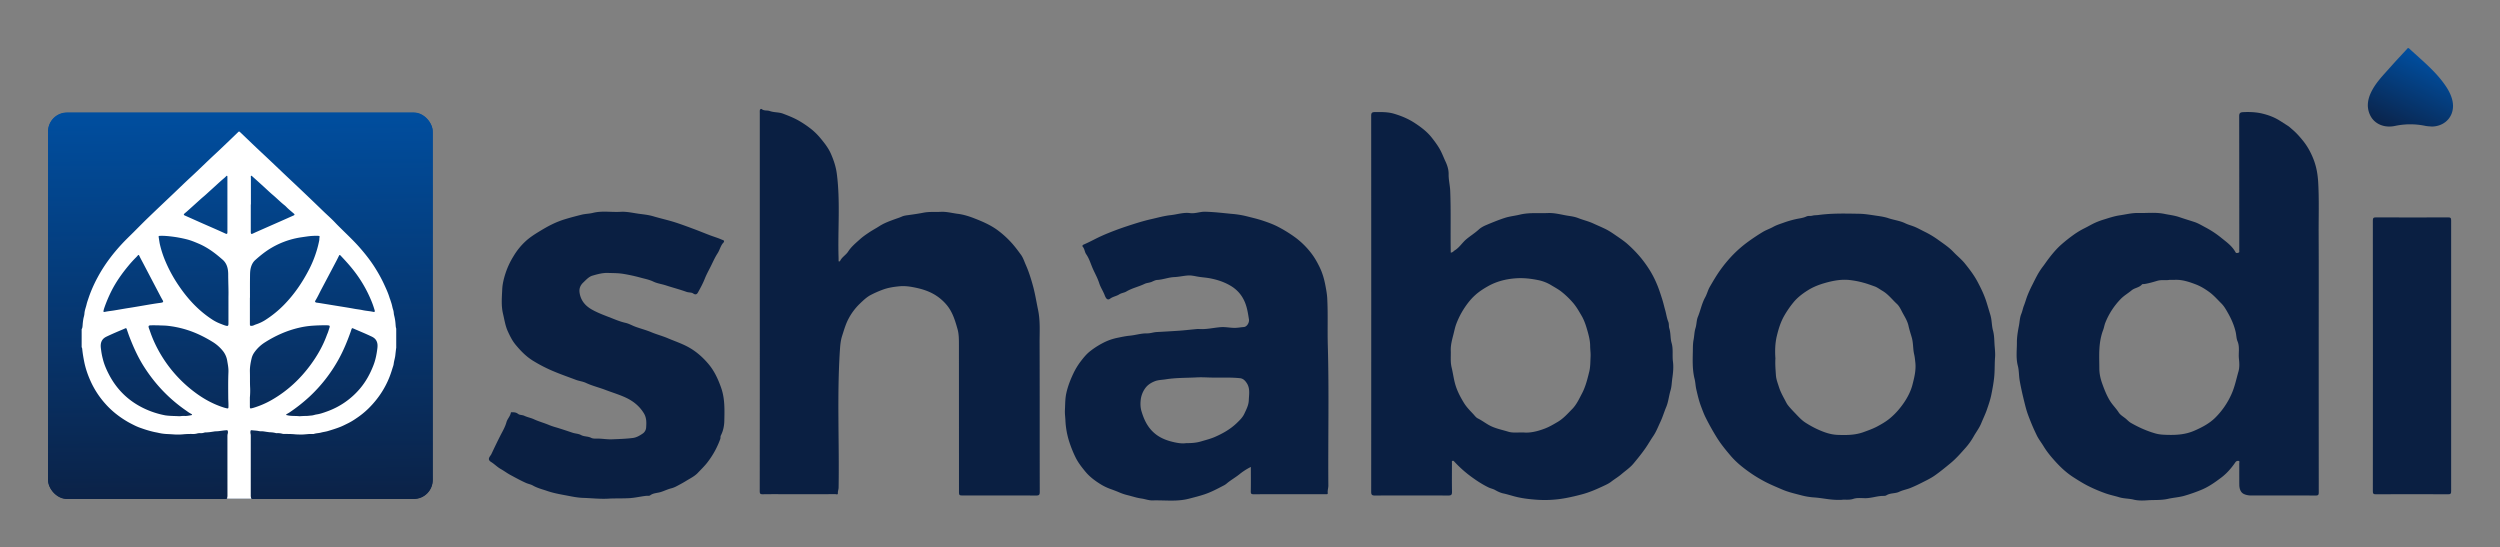
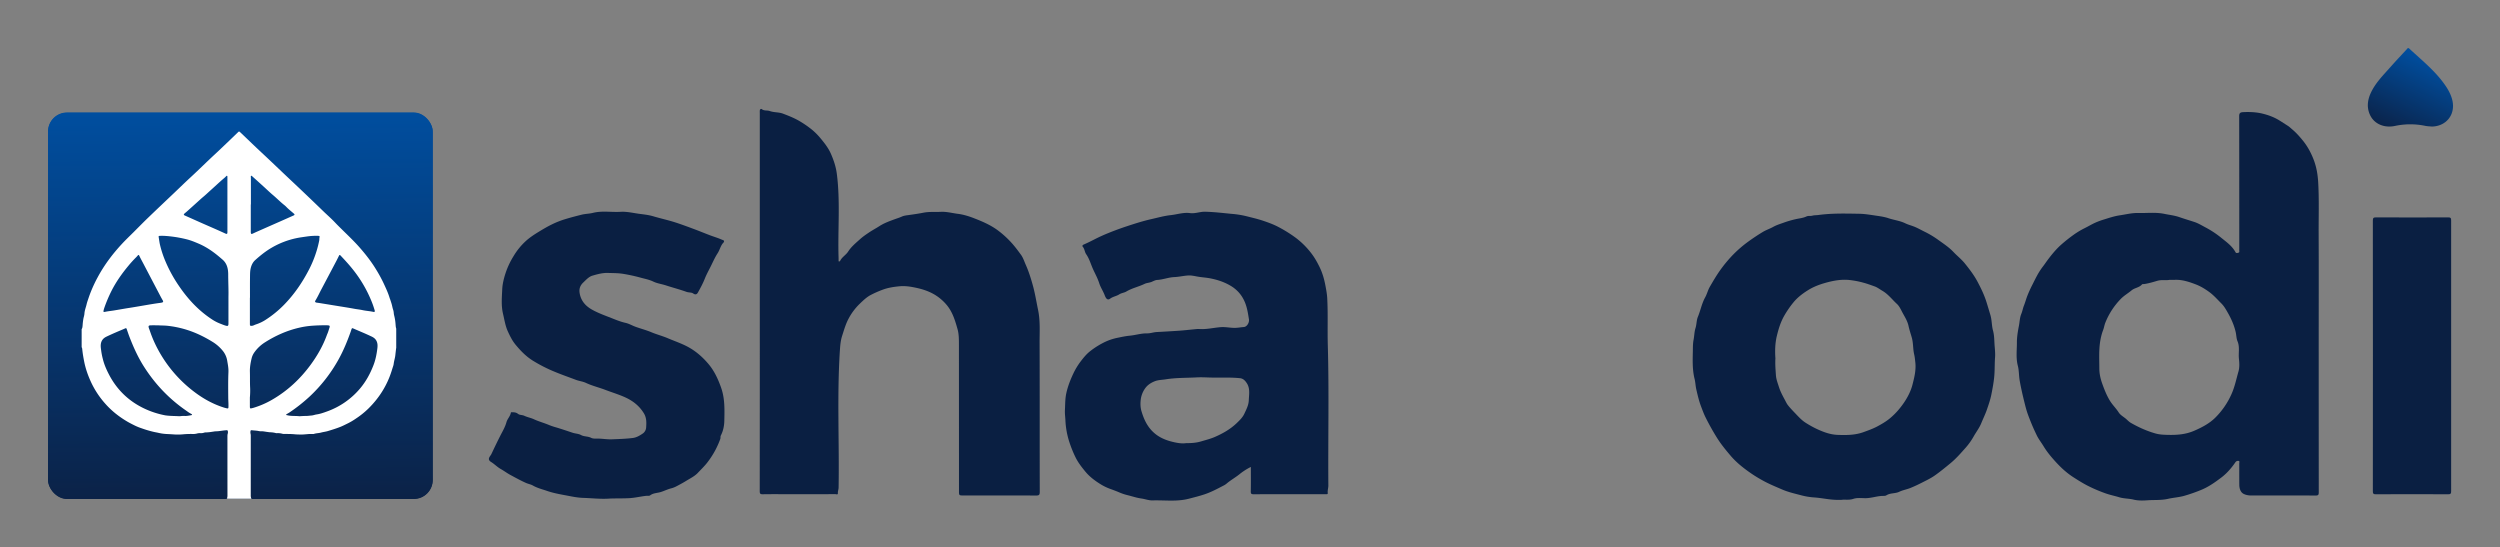
<svg xmlns="http://www.w3.org/2000/svg" xmlns:xlink="http://www.w3.org/1999/xlink" role="img" viewBox="-115.10 -115.10 5985.20 1310.20">
  <rect x="-115.10" y="-115.10" width="5985.20" height="1310.20" fill="#808080" stroke="none" />
  <title>Shabodi (member) logo</title>
  <defs>
    <linearGradient id="a" x1=".496" x2=".504" y1="-.003" y2="1.003" gradientUnits="objectBoundingBox">
      <stop offset="0" stop-color="#004e9f" />
      <stop offset="1" stop-color="#0b2247" />
    </linearGradient>
    <linearGradient id="b" x1=".782" x2=".308" y1=".191" y2="1.082" xlink:href="#a" />
  </defs>
  <g data-name="Group 40902" transform="translate(0 155)">
    <rect width="920.815" height="924.618" fill="url(#a)" data-name="Rectangle 8528" rx="45.261" style="isolation:isolate" />
    <g data-name="Group 40901">
      <path fill="#fff" d="M488.885 924.252h-59.378c2.139-.9 2.412-2.652 2.406-4.73-.059-21-.063-37.471-.073-58.47q-.016-42.7-.011-85.412c0-1.6-.252-3.267.433-4.787a10.062 10.062 0 0 0 .651-4.148c.074-5.515-.726-6.294-6.142-5.155-5.333 1.121-10.9.409-16.13 2.216a2.1 2.1 0 0 1-.9.041c-4.89-.589-9.637.466-14.414 1.212-2.787.435-5.583.782-8.386 1.1-4.087.468-8.3-.175-12.269 1.375a14.9 14.9 0 0 1-5.96.755c-3.327-.093-6.718-.2-9.9.9a26.952 26.952 0 0 1-9.557 1.071c-8.283-.179-16.529.369-24.786 1a142.842 142.842 0 0 1-22.392-.009c-5.734-.467-11.435-1.187-17.2-.963-2.931.113-5.844.045-8.584-1.287a6.365 6.365 0 0 0-2.346-.52c-3.3-.209-6.677.019-9.722-1.7a2.492 2.492 0 0 0-.892-.131 115.512 115.512 0 0 1-17.949-3.965c-3.484-1.007-6.885-2.319-10.394-3.221a111.657 111.657 0 0 1-14.684-5.315 37.472 37.472 0 0 0-4.787-1.864c-3.066-.8-5.673-2.544-8.436-3.927-2.154-1.078-4.12-2.5-6.519-3.1a6.72 6.72 0 0 1-2.144-1.079c-5.939-4.173-12.573-7.189-18.544-11.347-3.027-2.107-5.833-4.547-9.074-6.378-1.276-.722-2.186-2.061-3.348-3.013-4.663-3.826-9.479-7.419-13.878-11.617a228.39 228.39 0 0 1-25.128-28.588 213.386 213.386 0 0 1-22.889-38.757c-5.638-12.243-9.429-25.067-13.51-37.825a12.075 12.075 0 0 1-.507-2.674 69.749 69.749 0 0 0-2.151-11.281c-1.661-6.579-2.135-13.334-3.015-20.031-.406-3.089-.373-6.257-1.621-9.2v-41.806c1.734-3.535 1.9-7.4 2.234-11.2.6-6.839 1.16-13.667 3.054-20.312a35.824 35.824 0 0 0 1.436-8.944 16.751 16.751 0 0 1 .9-4.743c1.373-4.22 2.886-8.4 3.252-12.885a5.781 5.781 0 0 1 .67-1.994 30.072 30.072 0 0 0 2.237-7.208 13.339 13.339 0 0 1 1.159-3.742 26.275 26.275 0 0 0 2.541-7.708 12 12 0 0 1 .778-2.608c4.29-9.342 7.166-19.317 12.617-28.141a7.332 7.332 0 0 0 .864-2.251 17.652 17.652 0 0 1 2.141-4.984c1.354-2.364 2.672-4.751 4.014-7.123 6.306-11.16 12.418-22.438 19.993-32.825q4.907-6.727 9.856-13.424a382.825 382.825 0 0 1 29.461-34.94c7.492-7.923 15.315-15.52 23.079-23.176 9.986-9.847 20.048-19.62 29.738-29.77 5.077-5.317 10.679-10.133 16-15.217q18.944-18.1 37.852-36.229c12.993-12.393 26.047-24.722 39.035-37.119 5.038-4.811 9.841-9.859 15.084-14.46 14.8-12.99 28.508-27.146 42.909-40.567 24.518-22.848 48.644-46.119 72.934-69.211h3.03c4.3 3.975 8.638 7.907 12.892 11.93 7.177 6.786 14.261 13.669 21.458 20.434 7.121 6.7 14.412 13.21 21.487 19.953 10.6 10.1 21.008 20.4 31.607 30.5 19.292 18.379 38.527 36.821 57.978 55.034 13.117 12.283 25.919 24.9 39.01 37.215 18.239 17.154 35.966 34.845 54.323 51.878 11.026 10.23 21.548 20.984 32.211 31.587 3.789 3.771 7.542 7.616 10.931 11.74 8.578 10.445 17.358 20.726 25.285 31.707 3.418 4.734 6.769 9.533 10.146 14.289a85.134 85.134 0 0 1 7.147 11.457c1.043 2.115 2.663 3.794 3.77 5.813 2.228 4.063 4.58 8.049 6.731 12.16 6.069 11.6 12.1 23.218 16.979 35.38q5.457 13.6 10.149 27.5c1.538 4.545 2.4 9.29 3.973 13.842a58.889 58.889 0 0 1 1.27 6.22c1.246 5.475 3.03 10.835 3.458 16.481a19.016 19.016 0 0 0 1.087 4.707 17.419 17.419 0 0 1 .886 4.738c.319 5.835 1.677 11.586 1.407 17.473a4.558 4.558 0 0 0 .26 1.176v39.383a21.5 21.5 0 0 0-.383 4.809c.125 4.867-1.517 9.553-1.487 14.41-2.313 5.337-1.209 11.446-3.78 16.735-.288.6-.057 1.42-.239 2.092-.83 3.093-2.118 6.074-2.239 9.34a.521.521 0 0 1-.113.278c-1.867 2.291-2.044 5.2-2.938 7.857a220.855 220.855 0 0 1-15.282 35.472c-3.6 6.6-7.125 13.332-11.988 19.187a9.52 9.52 0 0 0-1.26 2.4 7.312 7.312 0 0 1-1.237 2.06c-3.665 4.141-6.389 9.041-10.4 12.9a2.145 2.145 0 0 0-.362.482c-2.53 4.466-6.545 7.633-9.968 11.31a127.12 127.12 0 0 1-9.228 9.1c-2.258 1.977-4.139 4.395-6.727 5.976a26.613 26.613 0 0 0-5 3.9 51.321 51.321 0 0 1-6.966 5.706c-2.527 1.75-5.169 3.427-7.666 5.235-2.679 1.94-5.886 3.093-8.2 5.562a2.076 2.076 0 0 1-1.113.43 7.733 7.733 0 0 0-3.911 2.181 11.872 11.872 0 0 1-3.561 2.213 56.575 56.575 0 0 0-7.278 3.614 23.2 23.2 0 0 1-5.928 2.918 14.112 14.112 0 0 0-4.092 1.934 6.761 6.761 0 0 1-2.713 1.284c-3.612.53-6.832 2.353-10.108 3.683-5.344 2.169-11.044 3.205-16.266 5.64a9.432 9.432 0 0 1-2.329.641c-6.158 1.083-12.095 3.218-18.349 3.849a5.009 5.009 0 0 0-1.985.672 7.8 7.8 0 0 1-4.072.933 14.64 14.64 0 0 0-6.236.979 14.556 14.556 0 0 1-6.5 1.043c-4.336-.016-8.673-.233-13 .42-8.532 1.29-17.131 1.062-25.687.538-6.544-.4-13.064-1.155-19.636-.989a38.406 38.406 0 0 1-11.061-1.156c-6.434-1.723-13.147-2.023-19.731-2.843-7.785-.971-15.537-2.248-23.352-2.973-3.22-.3-6.375-1.226-9.577-1.272a95.686 95.686 0 0 1-14.663-1.555 31.984 31.984 0 0 0-5.107-.491 51.7 51.7 0 0 1-6.654-.156c-1.73-.235-2.476.347-2.734 2.018a20.822 20.822 0 0 0-.112 3.326c.246 29.573-.328 59.149.347 88.726.383 16.751.038 33.519.03 50.277 0 6.232-.373 7.961-.4 14.213-.019 4.51-.018 4.51 4.058 5.906zm-6.436-248.1h.006c0 10.4-.024 20.8.014 31.2.012 3.466.753 3.941 4.017 2.809a265.007 265.007 0 0 0 38.057-16.323 308.221 308.221 0 0 0 72.72-53.911 310.574 310.574 0 0 0 48.784-63.437 238.75 238.75 0 0 0 22.777-53.63c.655-2.22 1.108-4.506 1.548-6.78.415-2.146-.077-2.865-2.218-3.561a13.175 13.175 0 0 0-1.762-.424c-9.932-1.776-19.859-3.385-30.031-3.038-6.956.236-13.873.128-20.739 1.789-9.006 2.178-18.2 3.516-27.034 6.5-15.655 5.279-30.4 12.577-44.888 20.337-13.431 7.191-26.483 15.086-39.758 22.576-4.66 2.629-9.358 5.187-13.872 8.065-4.654 2.968-7.287 6.926-7.255 12.736.146 27.659.187 55.32-.356 82.978-.077 4.038-.009 8.079-.009 12.118zm-221.189-164.6c-4.947 0-9.892-.048-14.838.016-2.891.038-3.481.785-3.4 3.716a12.487 12.487 0 0 0 1.049 4.392 42.1 42.1 0 0 1 2.509 7.759 11.685 11.685 0 0 0 1.175 3.1 49.488 49.488 0 0 1 2.669 6.424c.948 2.658 1.908 5.321 3.021 7.914a300.161 300.161 0 0 0 22.531 42.822c10.314 16.229 21.479 31.751 34.853 45.643 12.957 13.459 26.29 26.466 41.359 37.605 17.526 12.957 36.021 24.171 56.374 32.155 7.234 2.837 14.488 5.606 22.149 7.109 2.583.507 3.356-.057 3.4-2.691.061-3.533.13-7.071 0-10.6-.5-13.723-.728-27.448-.566-41.179.079-6.656.448-13.307 1.166-19.929.368-3.406.992-6.786 1.3-10.2.6-6.678-.166-13.269-1.18-19.884a69.467 69.467 0 0 0-10.22-27.6c-7.372-11.412-17.321-20.166-28.746-27.294-9.08-5.665-18.552-10.643-28.1-15.484-12.026-6.1-24.753-10.41-37.554-14.373a205.7 205.7 0 0 0-43.273-8.395c-8.558-.739-17.105-1.115-25.677-1.024zm172.857-66.256c.288-16.273-.292-35.246-.53-54.225a82.739 82.739 0 0 0-.581-9.962c-1.337-10.01-4.859-18.761-12.706-25.678-14.13-12.459-28.911-23.916-45.622-32.78-10.018-5.313-20.537-9.406-31.14-13.273a141.589 141.589 0 0 0-15.185-4.073 164.36 164.36 0 0 0-20.766-4.061c-8.211-.9-16.354-2.434-24.611-2.841-4.533-.226-9.084-.148-13.625-.058-2.381.046-3.015 1.032-2.342 3.373a15.468 15.468 0 0 1 .808 5.054 26.87 26.87 0 0 0 1.309 8.939c.655 2.226 1.23 4.476 1.758 6.734a129.4 129.4 0 0 0 4.849 16.859 55.279 55.279 0 0 1 3.392 10.622 11.182 11.182 0 0 0 .948 2.548c4.8 10.9 9.492 21.849 15.066 32.386 5.526 10.448 11.745 20.485 18.218 30.367a303.522 303.522 0 0 0 54.654 63.233 261.22 261.22 0 0 0 27.476 20.485 100.066 100.066 0 0 0 22.53 10.907 22.135 22.135 0 0 1 5.037 1.926c2.643 1.753 5.541 1.667 8.438 1.777 1.745.066 2.368-.553 2.583-2.256a17.017 17.017 0 0 0 .042-2.116c.002-20.393.001-40.783.001-63.885zm48.8-.06h.041v9.085q-.045 28.926-.093 57.851c0 1.111-.018 2.225.057 3.33.059.878-.113 1.948.868 2.429 1.052.514 1.973-.072 2.745-.744a18.415 18.415 0 0 1 5.084-3.164c3.969-1.609 7.042-4.6 10.785-6.51 2.423-1.234 4.523-3.1 6.947-4.154 3.288-1.431 5.776-3.93 8.676-5.815 3.229-2.1 6.656-4.087 9.557-6.771a12.648 12.648 0 0 1 2.693-2.329c4.367-2.168 7.586-5.868 11.551-8.6 4.44-3.062 8.25-7.035 12.34-10.607 15.726-13.731 29.365-29.354 41.742-46.115 1.558-2.11 3.025-4.289 4.562-6.416 6.1-8.441 11.259-17.487 16.43-26.489 3.151-5.483 5.82-11.292 8.548-17.031.779-1.639 2.136-3 2.452-4.841.433-2.532 1.641-4.742 2.63-7.062 2.574-6.029 5.463-11.976 7.4-18.213 1.727-5.572 3.717-11.067 5.276-16.709 2.041-7.379 4.409-14.669 6.084-22.149 1.083-4.838.691-5.187-4.158-5.347-10.833-.359-21.557.835-32.272 2.133-2.61.315-5.228.217-7.841.569-4.82.654-9.367 2.594-14.183 3.029a75.079 75.079 0 0 0-12.37 2.681 193.419 193.419 0 0 0-27.28 9.843 176.746 176.746 0 0 0-31.848 17.963 236.988 236.988 0 0 0-26.551 21.537 30.29 30.29 0 0 0-9.934 23.2c.203 21.803.06 43.611.06 65.418zM598.48 728.691c8.14.341 16.182-.752 24.262-.691a8.607 8.607 0 0 0 2.106-.164c5.584-1.4 11.3-2.078 16.934-3.155 15.881-3.036 31.324-7.4 45.987-14.549a154.569 154.569 0 0 0 38.229-25.812 170.136 170.136 0 0 0 25.941-29.908c6.491-9.752 11.7-20.273 16.695-30.87 2.84-6.025 4.434-12.542 7.16-18.627 1.608-3.586 2.814-7.348 4.305-10.987 3.877-9.456 7.287-19.075 8.277-29.3.685-7.073-.821-13.655-6.25-18.855a61.412 61.412 0 0 0-7.619-5.956c-5.041-3.5-10.883-5.247-16.387-7.731-2.669-1.205-5.428-2.156-8.179-3.153-5.589-2.023-11.1-4.279-16.561-6.62-3.146-1.35-4.239-1.2-5.986 1.649-.264.429-.489.883-.729 1.327q-14.13 26.265-28.262 52.528c-8.719 16.181-17.851 32.11-28.128 47.372-8.652 12.852-18.834 24.435-29.075 35.987-2.082 2.348-4.454 4.37-6.7 6.54-5.355 5.177-10.457 10.6-15.815 15.786-8.125 7.86-16.846 15.053-24.857 23.047-6.553 6.539-13.875 12.308-20.372 18.942-.581.594-1.919.752-1.474 1.971.367 1.009 1.489.867 2.354 1.046a4.3 4.3 0 0 0 .9.065c7.772-.062 15.521 1.352 23.241.117zm-284.449-.078c5.465.318 10.9-.755 16.334-.488 5.542.273 10.789-1.168 16.156-1.939.7-.1 1.5-.058 1.692-.94.195-.9-.658-1.11-1.172-1.56-1.922-1.684-4.4-2.411-6.473-3.836-6.822-4.683-13.575-9.448-20.17-14.458-21.79-16.547-41.7-35.014-59.032-56.252a410.862 410.862 0 0 1-24.946-33.489 349.16 349.16 0 0 1-31.284-59.7c-3.41-8.3-6.955-16.539-9.82-25.056-1.19-3.533-2.637-6.973-3.561-10.6-.62-2.441-1.819-2.814-4.012-1.593a17.2 17.2 0 0 1-2.405 1.261c-4.344 1.579-8.481 3.651-12.768 5.38-10 4.034-19.777 8.647-29.592 13.143-7.584 3.478-12.345 9.24-13.621 17.646a28.192 28.192 0 0 0-.1 8.753c1.051 6.45 1.131 13.072 3.356 19.328a12.27 12.27 0 0 1 .6 3.574 25.915 25.915 0 0 0 1.78 7.629c.741 2.09 1.387 4.215 2.023 6.341s1.262 4.248 2.062 6.325c2.033 5.269 4.532 10.322 6.906 15.438a176.975 176.975 0 0 0 42.626 57.5 176.349 176.349 0 0 0 47.245 30.729 226.8 226.8 0 0 0 27.732 10.382 49.714 49.714 0 0 0 5.829 1.582c3.579.581 7.181.947 10.612 2.271a18.724 18.724 0 0 0 4.135.844c9.903 1.384 19.885 1.6 29.865 1.787zm463.817-247.181c3.818.135 4.542-.993 3.135-3.826a17.245 17.245 0 0 1-1.739-4.822c-.746-4.53-2.684-8.676-4.343-12.868-2.594-6.556-5.459-13.01-8.351-19.452a268.215 268.215 0 0 0-30.008-51.368 396.252 396.252 0 0 0-38.344-44.395 8.85 8.85 0 0 0-1.116-1.018c-1.708-1.194-3-.838-3.837 1.043-.453 1.012-.81 2.069-1.325 3.048q-5.931 11.243-11.9 22.462c-9.121 17.2-18.2 34.415-27.019 51.768-5.211 10.251-10.726 20.346-16.146 30.488-1.949 3.645-1.863 4.231 2.086 5.1 4.816 1.057 9.7 1.814 14.56 2.657q15.182 2.628 30.373 5.212c3.772.648 7.524 1.467 11.318 1.943 9.7 1.219 19.258 3.275 28.93 4.688 7.242 1.059 14.532 2.129 21.719 3.764 7.352 1.672 14.887 2.525 22.335 3.785 3.468.587 6.923 1.282 9.669 1.794zm-640.377-.667c.308-.053.811-.106 1.3-.228 9.989-2.466 20.371-2.623 30.346-5.177 1.358-.348 2.784-.429 4.172-.658 5.66-.933 11.435-1.23 16.926-3.084a10.144 10.144 0 0 1 3.884-.475 25.779 25.779 0 0 0 6.3-.688c5.445-1.019 10.872-2.188 16.355-2.936 10.984-1.5 21.83-3.8 32.8-5.352 7.08-1 14.088-2.476 21.2-3.32a23.3 23.3 0 0 0 5.946-1.017c2.323-.914 2.741-1.892 1.707-4.2a7.915 7.915 0 0 0-.566-1.07 146.69 146.69 0 0 1-7.688-14.061c-7.279-14.3-14.856-28.437-22.368-42.613-4.44-8.38-8.858-16.772-13.156-25.226-4.343-8.537-9.429-16.687-13.192-25.526-.786-1.848-2.473-2-3.747-.235a46.016 46.016 0 0 1-5.051 5.616c-5.3 5.264-10.369 10.737-15.163 16.478-11.721 14.033-22.859 28.477-32.348 44.149a321.125 321.125 0 0 0-20.969 41.542c-2.32 5.487-3.925 11.227-6.227 16.724a58.413 58.413 0 0 0-2.463 8.725c-.462 1.865.13 2.583 1.999 2.635zM431.78 224.742h-.077v-64.5c0-1.212.042-2.423.042-3.633a1.611 1.611 0 0 0-.945-1.73 1.873 1.873 0 0 0-1.94.542c-.376.32-.625.785-.971 1.146a31.8 31.8 0 0 1-3.173 3.211c-8.646 6.768-16.259 14.7-24.634 21.769a10.239 10.239 0 0 0-1.378 1.6 5.263 5.263 0 0 1-1.505 1.463c-4.267 2.42-7.112 6.472-10.865 9.5-3.505 2.831-6.4 6.442-10.01 9.108a115.735 115.735 0 0 0-9.407 8.035c-1.781 1.635-3.392 3.438-5.184 5.045-6.75 6.052-14.147 11.39-20.125 18.3a11.747 11.747 0 0 1-1.667 1.28c-4.189 3.323-8.057 7.025-12.271 10.325-1.8 1.408-1.324 3.46.812 4.22 1.525.541 3.015 1.139 4.487 1.8 11.587 5.213 23.157 10.462 34.771 15.617 10.972 4.872 22.034 9.542 32.971 14.492 8.818 3.992 17.809 7.6 26.479 11.925 3.181 1.586 4.582.525 4.583-3.193q.007-33.159.003-66.32zm52.874 1.827v62.671c0 1.11-.009 2.226.1 3.329.186 1.935.8 2.319 2.569 1.552 2.221-.961 4.393-2.03 6.594-3.034s4.466-1.881 6.608-3c3.2-1.671 6.345-3.438 9.891-4.358a14.936 14.936 0 0 0 3.588-1.578 64.132 64.132 0 0 1 13.156-5.871c2.077-.631 3.668-2.084 5.666-2.819a58.16 58.16 0 0 0 8.6-3.5c4.414-2.49 9.385-3.561 13.855-5.916a31.591 31.591 0 0 1 5.667-2.791c4.849-1.424 8.931-4.638 13.848-5.913a6.166 6.166 0 0 0 1.831-1.048 12.24 12.24 0 0 1 3.279-1.446 73.117 73.117 0 0 0 7.854-3.139c2.053-.96 2.067-2.783 0-3.754-2.277-1.072-3.687-3.1-5.506-4.64-5.67-4.809-10.466-10.609-16.669-14.837a9.126 9.126 0 0 1-.827-.878c-3.172-2.919-6.336-5.847-9.533-8.737-2.9-2.627-5.862-5.218-8.75-7.833-3.93-3.557-7.877-7.144-11.745-10.788-11.455-10.794-23.334-21.132-35.293-31.372q-5.747-4.922-11.53-9.806c-.82-.689-1.632-1.86-2.843-1.274-1.407.682-.741 2.127-.7 3.275.045 1.409.269 2.816.271 4.224q.029 31.643.016 63.283z" data-name="Path 149349" />
    </g>
  </g>
  <g data-name="Group 40904" transform="translate(0 154.178)">
    <rect width="920.815" height="924.618" fill="url(#a)" data-name="Rectangle 8529" rx="45.261" style="isolation:isolate" />
    <g data-name="Group 40903">
      <path fill="#fff" d="M80.382 562.1v-43.4c2.012-2.849 2.015-6.206 2.326-9.462a148.227 148.227 0 0 1 1.894-15.811c.812-3.952 2.2-7.861 2.434-11.842.459-7.762 3.48-14.868 5.186-22.289 1.173-5.1 3.055-10.142 4.719-15.17 1.839-5.558 3.907-11 6.074-16.414a328.9 328.9 0 0 1 15.511-32.8c15.8-29.541 35.761-56.052 58.52-80.522 8.98-9.657 18.55-18.737 27.884-28.048 11.367-11.336 22.572-22.84 34.134-33.974 21.059-20.28 42.328-40.34 63.512-60.489 13.172-12.527 26.194-25.22 39.556-37.54 19.308-17.8 37.905-36.349 57.187-54.181 12.409-11.477 24.549-23.242 36.779-34.913 6.768-6.457 13.47-12.981 20.2-19.475h1.914c1.409 1.295 2.837 2.57 4.223 3.89 16.478 15.7 32.795 31.578 49.461 47.079 22.975 21.368 45.524 43.185 68.4 64.662q39.305 36.91 78.02 74.461c9.622 9.326 19.782 18.093 28.968 27.872 5.317 5.661 10.9 11.06 16.425 16.512 14.385 14.192 29.093 28.068 42.419 43.3 14.311 16.355 27.686 33.446 38.963 52.04a336.719 336.719 0 0 1 18.194 33.253c5.4 11.688 10.928 23.259 14.545 35.649.267.913.775 1.754 1.066 2.663 1.517 4.748 3.235 9.45 4.416 14.284.781 3.193 1.351 6.444 2.39 9.572a34.394 34.394 0 0 1 1.827 8.382 39.11 39.11 0 0 0 1.191 7.225 115.756 115.756 0 0 1 3.155 19.8c.331 3.688.386 7.445 1.626 11.009v45.954c-.139.834-.312 1.666-.411 2.5-.59 5.066-1.209 10.128-1.733 15.2-.69 6.686-2.906 13.072-3.784 19.718a30.527 30.527 0 0 1-1.135 5.614q-1.9 5.757-3.682 11.547c-10.84 34.976-29.719 65.042-55.694 90.689a200.892 200.892 0 0 1-30.287 24.333 156.82 156.82 0 0 1-17.779 10.644c-6.476 3.151-12.841 6.544-19.6 9.211-9.718 3.835-19.658 6.869-29.623 9.887-5.3 1.6-10.86 2.136-16.154 3.605-5.655 1.569-11.579 1.353-17.157 3.239-1.629.551-3.587.119-5.4.157-2.762.058-5.537-.007-8.286.228-5.5.468-10.991 1.117-16.531 1.089-5.315-.028-10.62-.076-15.925-.6-8.368-.833-16.773-.761-25.174-.755a15.732 15.732 0 0 1-4.41-.572 40.685 40.685 0 0 0-13.254-1.349 5.912 5.912 0 0 1-1.9-.137 55.216 55.216 0 0 0-14.146-1.994c-2.221-.082-4.428-.518-6.643-.788-5.16-.632-10.256-1.908-15.5-1.665a19.446 19.446 0 0 1-5.048-.509c-5.413-1.172-10.967-1.209-16.444-1.9-2.453-.309-3.136.539-3.338 3.134a15.617 15.617 0 0 0 .258 5.08 21.511 21.511 0 0 1 .54 5.374q-.018 69.885-.033 139.768c0 3.6-.24 7.217 1.71 10.487h-59.355c1.685-2.373 1.885-5.048 1.883-7.873q-.084-69.067-.069-138.133c0-3.5-.228-7.009.969-10.422a9.6 9.6 0 0 0 .192-3.166c-.028-3.839-.8-4.542-4.517-4.23-.424.036-.845.1-1.27.129-7.821.572-15.519 2.37-23.4 2.4a27.944 27.944 0 0 0-4.111.458c-6.508.988-13 2.161-19.621 2.129a13.819 13.819 0 0 0-4.378.776 24.178 24.178 0 0 1-8.168 1.1 24.086 24.086 0 0 0-7.6.557 34.817 34.817 0 0 1-11.339 1.389 202.838 202.838 0 0 0-24.2.9 129.807 129.807 0 0 1-20.069.182c-6.994-.477-13.985-.853-20.982-1.22a112.472 112.472 0 0 1-17.824-2.844c-2.9-.63-5.824-1.128-8.727-1.739a260.075 260.075 0 0 1-29.963-8.753 130.3 130.3 0 0 1-16.266-6.508c-6.733-3.358-13.484-6.7-19.964-10.6a233.441 233.441 0 0 1-26.678-18.5 201.215 201.215 0 0 1-25.28-24.256 212.328 212.328 0 0 1-31.814-47.591c-8.064-16.82-14.382-34.217-18-52.614-1.846-9.4-3.481-18.788-4.459-28.309-.198-1.965-.204-4.073-1.546-5.774zm182.895-52.538c-6.816 0-12.242-.159-17.654.047-5.013.191-5.855 1.656-4.329 6.537.063.2.112.412.19.607 2.12 5.326 3.791 10.813 5.827 16.174a289.886 289.886 0 0 0 15.924 34.756 311.548 311.548 0 0 0 89.537 103.252c20.179 14.991 42.027 26.947 66 34.824a79.925 79.925 0 0 0 9.839 2.644c2.144.412 2.951-.224 3.176-2.38.088-.842.033-1.7.058-2.55.193-6.914-.453-13.81-.492-20.713-.118-20.405-.441-40.813.447-61.217.409-9.409-1.467-18.607-3.046-27.823a50.2 50.2 0 0 0-10.6-23.229 95.43 95.43 0 0 0-24.91-21.646c-20.734-12.756-42.518-23.162-65.981-29.97a240.315 240.315 0 0 0-41.187-8.169c-8.045-.874-16.143-.631-22.799-1.144zm219.847 172.861c0 4.568-.006 11.588 0 18.607 0 1.595-.015 3.194.1 4.785.181 2.485.859 3.014 3.25 2.525 1.87-.386 3.738-.826 5.567-1.377a208.23 208.23 0 0 0 44.078-19.138c36.692-21.135 67.066-49.34 92.1-83.3 16.479-22.352 30.132-46.349 39.581-72.586.4-1.1.926-2.147 1.369-3.23 1.89-4.626 3.155-9.464 4.755-14.188a5.86 5.86 0 0 0 .3-1.562c.095-1.878-.552-2.842-2.418-3.106a43.642 43.642 0 0 0-6.038-.422c-11.058-.025-22.1.3-33.139 1.087a203 203 0 0 0-32.4 4.981c-28.745 6.8-55.356 18.617-80.265 34.37a89.357 89.357 0 0 0-25.944 24.238 41 41 0 0 0-6.531 13.758c-2.682 10.973-4.663 22.06-4.3 33.424.4 12.329-.1 24.664.522 37a171.789 171.789 0 0 1-.587 24.134zm-51.3-240.774c.472-15.6-.514-34.41-.576-53.226a81.15 81.15 0 0 0-.69-11.128c-1.4-9.916-5.26-18.567-13.027-25.184-4.369-3.723-8.711-7.483-13.191-11.071-13.667-10.946-28.241-20.446-44.429-27.284-9.5-4.01-19.015-7.947-29.1-10.353a297 297 0 0 0-32.848-6.165c-9.405-1.151-18.78-2.139-28.257-1.929-1.063.024-2.128.061-3.182.184a1.837 1.837 0 0 0-1.821 2.405c1.134 6.574 1.822 13.189 3.424 19.725a251.254 251.254 0 0 0 9.926 31.595 334.787 334.787 0 0 0 35.941 67.036c21.343 31.22 46.708 58.39 78.552 79.178a104.694 104.694 0 0 0 19.5 10.105c4.449 1.721 8.866 3.607 13.443 4.9 5.086 1.437 6.334.258 6.336-4.961.006-20.199-.001-40.403-.001-63.824zm51.542 1.724h-.184v61.569c0 1.169 0 2.341.083 3.506a2.291 2.291 0 0 0 2.483 2.338 13.608 13.608 0 0 0 6.82-1.29 54.149 54.149 0 0 1 6.507-2.579 98.325 98.325 0 0 0 20.412-9.686 254.234 254.234 0 0 0 45.267-36.656c24.369-24.916 43.851-53.327 59.8-84.212a268.179 268.179 0 0 0 18.28-44.8 248.254 248.254 0 0 0 6.3-25.023c.471-2.413.139-4.876.669-7.294.681-3.11.122-3.708-3.149-3.9-.743-.042-1.487-.046-2.231-.058a149.568 149.568 0 0 0-24.149 1.5c-9.138 1.335-18.289 2.463-27.339 4.448a198.819 198.819 0 0 0-56.567 21.892c-14.643 8.393-27.777 18.868-40.311 30.1-5.729 5.134-9 11.731-10.841 19.134-1.766 7.1-1.672 14.363-1.774 21.563-.231 16.485-.072 32.97-.072 49.45zM326.598 726.532c5.095.4 10.717-.8 16.357-1.848.617-.116 1.374-.074 1.606-.8.288-.9-.479-1.312-1.052-1.761a6.428 6.428 0 0 0-1.073-.688c-4.881-2.43-9.167-5.776-13.609-8.878-40.492-28.246-73.644-63.468-99.982-105.176-14.089-22.31-24.78-46.263-34.247-70.8-2.218-5.748-4.118-11.619-6.149-17.439-1.027-2.943-1.635-3.229-4.387-1.981-1.162.525-2.32 1.059-3.5 1.55-13.43 5.634-26.826 11.342-39.99 17.578a34.294 34.294 0 0 0-5.006 2.79c-8.037 5.623-10.149 13.748-9.42 22.972.226 2.856.738 5.688 1.061 8.538a161.959 161.959 0 0 0 4 19.962c3.076 12.644 8.291 24.553 14.251 36.107q28.876 55.978 85.965 82.635a207.249 207.249 0 0 0 49 15.775c.314.061.629.107.945.15 10.653 1.486 21.4 1.349 32.113 1.929a14.194 14.194 0 0 0 3.182-.111 60.271 60.271 0 0 1 9.939-.502zm275.253.72c5.531-.407 10.625-.7 15.733-.711 4.361-.011 8.673-.721 13.011-1.027 4.192-.3 8.054-1.977 12.133-2.565 8.6-1.238 16.68-4.136 24.775-7.064a184.246 184.246 0 0 0 79.1-54.712c14.361-16.9 24.747-36.1 32.632-56.682 4.381-11.434 6.9-23.413 8.555-35.542.605-4.418 1.276-8.849.85-13.339-.587-6.2-3-11.474-7.9-15.47a34.348 34.348 0 0 0-7.136-4.177c-14.208-6.775-28.8-12.666-43.214-18.982-2.177-.954-3.018-.6-3.855 1.692-.729 2-1.315 4.045-2.024 6.048-8.291 23.386-17.72 46.287-29.889 67.952a360.867 360.867 0 0 1-69.311 88.193 397.336 397.336 0 0 1-48.125 37.8c-1.756 1.188-3.694 2.1-5.506 3.215-.691.424-1.7.821-1.574 1.814.143 1.156 1.3.816 2.064 1.021 9.9 2.638 20.112 1.288 29.685 2.538zM134.758 477.595a5.477 5.477 0 0 0 .847-.086c7.041-1.676 14.258-2.248 21.381-3.405 12.555-2.041 25.061-4.35 37.639-6.282 11.429-1.757 22.832-3.785 34.241-5.725 13.188-2.239 26.364-4.543 39.633-6.274a26.529 26.529 0 0 0 4.974-1.037c1.961-.655 2.409-1.84 1.658-3.752a19.917 19.917 0 0 0-1.219-2.237c-1.495-2.7-3.043-5.365-4.474-8.1q-21.261-40.542-42.508-81.1c-2.82-5.364-5.761-10.664-8.336-16.155-1.42-3.032-2.142-3.05-4.437-.417-1.187 1.363-2.385 2.722-3.671 3.99a276.921 276.921 0 0 0-18.636 20.555c-15.453 18.646-29.306 38.346-40.26 60.02a336.614 336.614 0 0 0-17.176 40.838 52.969 52.969 0 0 0-1.769 6.781c-.352 1.724.285 2.354 2.116 2.388zm647.431-2.493c-.114-.488-.251-1.221-.452-1.933a213.054 213.054 0 0 0-8.674-24.307 306.027 306.027 0 0 0-43.516-73.248c-9.225-11.582-19.223-22.437-29.385-33.168-1.737-1.834-2.543-1.717-3.738.622-1.982 3.882-3.844 7.826-5.874 11.682q-18.054 34.288-36.188 68.532c-4.74 8.916-8.878 18.149-14.2 26.759a11.814 11.814 0 0 0-.682 1.438 2.112 2.112 0 0 0 1.029 2.962 7.188 7.188 0 0 0 2.714.869c2.525.322 5.054.648 7.568 1.054q18.231 2.946 36.456 5.943c15.478 2.571 31 4.886 46.43 7.74 6.366 1.177 12.826 1.733 19.16 3.143 8.708 1.938 17.7 2.225 26.384 4.329a3.456 3.456 0 0 0 .953.066c1.495-.062 2.05-.686 2.018-2.481zM485.598 220.164h-.314v65.071c0 .638-.015 1.276.024 1.914.225 3.645 1.371 4.379 4.64 2.9 2.81-1.269 5.566-2.654 8.385-3.9q29.458-13.018 58.931-26 15.31-6.766 30.586-13.614c2.568-1.149 2.755-2.319.776-4.252-.381-.37-.809-.69-1.209-1.04-5.925-5.164-12.184-9.951-17.58-15.716a37.027 37.027 0 0 0-4.038-3.615c-9.67-7.668-18.284-16.53-27.726-24.479-7.616-6.411-14.761-13.422-22.154-20.126q-13.818-12.529-27.7-24.991c-.562-.5-1.126-1.088-1.95-.716a1.8 1.8 0 0 0-.892 1.9c.042 1.912.184 3.825.186 5.736q.034 28.072.033 56.145zm-56.241.673h-.022v-64.435c0-1.062-.009-2.125-.047-3.188a1.571 1.571 0 0 0-.868-1.575 1.472 1.472 0 0 0-1.685.587 58.659 58.659 0 0 1-4.837 4.619c-11.687 9.876-22.749 20.449-34.161 30.632-4.44 3.961-8.724 8.1-13.244 11.971-3.069 2.624-6.186 5.192-9.183 7.9q-16.068 14.543-32.194 29.018c-2.055 1.849-4.233 3.557-6.315 5.376-2.61 2.28-2.379 3.635.8 5.051 9.029 4.021 18.069 8.021 27.082 12.075 23.166 10.423 46.587 20.268 69.656 30.905 3.825 1.765 5 1.036 5.009-3.228q.036-32.851.012-65.707z" data-name="Path 149350" />
    </g>
  </g>
-   <path fill="#0a1f42" d="M3358.131 489.705c4.728-.169 6.769-3.7 9.813-5.579 11.152-6.878 17.72-18.339 27.659-26.63 9.624-8.027 20.387-14.632 29.661-23.143 4.967-4.556 11.364-7.94 17.647-10.6 14.71-6.217 29.533-12.315 44.71-17.232 11.53-3.735 23.968-4.842 35.622-7.7 22.576-5.536 45.065-2.931 67.573-3.868 17.356-.722 33.987 4.515 50.96 6.935 7.4 1.055 14.954 2.534 21.862 5.272 11.71 4.641 24 7.323 35.625 12.707 9.565 4.427 19.527 8.588 29.065 13.242 9.162 4.472 17.688 10.367 26.124 16.175 9.607 6.614 19.429 13.135 28.02 20.945a300.393 300.393 0 0 1 31.577 32.783 290.59 290.59 0 0 1 22.537 32.13 233.674 233.674 0 0 1 13.567 26.619c5.628 12.653 9.841 25.794 14 38.862 2.832 8.9 4.962 18.328 7.5 27.331 2.556 9.065 3.723 18.584 7.29 27.311 2.136 5.225.725 10.626 2.449 15.954 3.623 11.191 2.2 23.713 5.389 34.571 4.431 15.073 1.312 30 3.308 44.916 1.715 12.809.358 26.557-1.507 39.464-1.419 9.837-1.49 20.143-4.318 29.53-3.978 13.207-5.066 27.2-10.4 39.862-4.949 11.749-8.467 23.983-13.968 35.625-5.382 11.386-9.929 23.371-16.962 33.7-6.544 9.611-12.272 19.771-18.931 29.339-8.889 12.771-18.65 24.76-28.524 36.611-8.141 9.771-19.008 16.979-28.686 25.28-7.685 6.593-16.345 11.574-24.232 17.733-6.506 5.081-14.432 8.479-22.01 12.018-15.495 7.236-31.172 13.9-47.822 18.385-13.339 3.6-26.634 6.711-40.252 9.236a273.007 273.007 0 0 1-70.335 3.684c-17.247-1.289-34.634-3.338-51.73-7.922-8.721-2.34-17.573-5.152-26.551-7.07-6.642-1.418-13.185-4.484-19.35-8.025-4.938-2.836-10.732-3.822-16.038-6.383-15-7.242-28.757-16.347-42.044-26.1a282.1 282.1 0 0 1-40.314-36.201c-1.2-1.3-2.574-1.812-3.99-1.182-2.077.924-1.126 3.031-1.131 4.6-.059 23.141-.308 46.288.122 69.419.128 6.98-1.783 8.951-8.849 8.918q-87.9-.428-175.808 0c-7.082.033-8.828-1.977-8.825-8.924q.256-450.119-.009-900.24c0-7.143 2.091-8.767 8.958-8.842 15.217-.166 30.8-.424 45.11 3.761 17.278 5.051 34.217 11.983 49.68 22.062 15.308 9.975 29.936 20.953 41.09 35.13 6.807 8.65 13.63 17.705 19.272 27.6 5.512 9.669 9.174 19.971 13.834 29.861 4.413 9.368 7.684 19.878 7.47 30.207-.281 13.527 3.229 26.451 3.774 39.871 2.002 49.186.346 98.366 1.318 147.992zm173.849 430.5c15.785 1.7 33.965-2.593 51.765-9.455 10.684-4.12 20.353-9.872 30.216-15.655 13.89-8.143 24.11-19.962 34.96-30.987 10.3-10.464 16.487-24.121 23.4-37.258 8.659-16.465 12.865-34.069 17.259-51.585 2.968-11.831 2.661-24.539 3.3-36.882.438-8.428-1-16.939-1.019-25.278-.036-12.08-2.886-23.4-6.031-34.635-3.631-12.973-7.578-25.847-14.565-37.772-6.641-11.338-12.962-22.631-21.856-32.5a202.823 202.823 0 0 0-26.276-24.986c-7.858-6.1-16.379-10.568-24.715-15.663a96.767 96.767 0 0 0-30.993-12.044c-17.566-3.555-35.435-5.662-54.022-4.271-23.752 1.778-45.595 7.362-66.068 18.866-10.78 6.055-21.258 12.786-30.462 21.111a133.585 133.585 0 0 0-15.646 16.657 196.082 196.082 0 0 0-29.872 52.5c-2.832 7.615-4.384 15.352-6.327 23.126-3.362 13.447-7.337 26.828-6.857 40.671.468 13.535-1.3 26.916 2.1 40.79 3.086 12.6 4.707 25.782 8.172 38.472 4.521 16.565 12.4 31.617 21.3 46.142 5.918 9.658 13.907 17.8 21.6 25.967 3.587 3.813 7.07 8.862 11.375 10.97 9.387 4.6 17.628 10.9 26.652 15.98 14.609 8.22 30.834 11.082 46.424 15.922 10.496 3.267 21.777 1.606 36.186 1.805z" data-name="Path 149351" />
  <path fill="#0a1f42" d="M5436.055 698.916q0 182.232.142 364.459c.009 6.029-1.051 7.912-7.569 7.873-51.558-.318-103.117-.221-154.675-.123-6.768.012-14-1.588-18.881-4.586-6.408-3.934-9.041-12.6-9.121-20.787-.168-17.1-.006-34.208-.11-51.312-.012-2.06 1.3-5.369-1.107-5.974a7.438 7.438 0 0 0-8.052 3.088c-9.535 13.847-20.517 26.66-33.852 36.7-14.975 11.278-30.271 22.236-48.018 29.478a395.538 395.538 0 0 1-40.121 14.076c-12.971 3.732-26.574 4.412-39.51 7.373-16.25 3.721-32.46 2.256-48.589 3.422-10.924.789-22.833 1.115-33.417-1.512-11.548-2.865-23.481-2.3-34.644-5.709-11.129-3.395-22.65-5.648-33.473-9.59a356.111 356.111 0 0 1-42.677-18.316c-11.706-6.09-22.776-13.046-33.735-20.1-15.594-10.039-29.356-22.574-41.868-36.319-10.727-11.783-20.92-23.792-29.324-37.664-5.267-8.693-11.977-17.171-16.348-26.22-4.228-8.758-8.442-17.823-12.2-26.945-3.3-8-6.571-16.264-9.441-24.27-3.425-9.554-5.948-19.813-8.425-29.887-4.114-16.737-7.95-33.411-10.9-50.438-2.021-11.67-1.416-23.677-4.334-34.83-4.933-18.857-2.228-37.681-2.275-56.437-.033-13.333 2.4-26.946 4.918-39.978 1.778-9.212 1.869-19.095 5.518-27.8 2.8-6.683 3.883-13.771 6.564-20.494 2.926-7.334 4.986-15.108 7.82-22.593a292.506 292.506 0 0 1 12.273-26.98c4.521-9.055 8.976-18.161 13.994-26.939a174.342 174.342 0 0 1 12.119-17.857c4.435-5.915 8.538-12.074 13.048-17.951 8.943-11.655 18.3-22.845 29.179-32.6a366.49 366.49 0 0 1 29.726-23.708 190.891 190.891 0 0 1 27.051-16.324c8.451-4.2 16.577-9.088 25.152-13a179.278 179.278 0 0 1 21.8-8.011c12.261-3.769 24.364-7.878 37.241-9.743 14.562-2.109 28.835-5.913 43.758-5.537 21 .528 42.327-2.223 62.9 2.078 11.94 2.5 24.2 3.723 36.115 7.863 11.7 4.067 23.834 7.655 35.7 11.54 9.109 2.98 17.521 8.184 26.092 12.685a230.744 230.744 0 0 1 38.083 25.044c12.667 10.278 26.39 19.821 34.44 34.858.915 1.707 3.077 2.165 5.593 1.381 2.23-.694 3.615-1.01 3.317-3.671a47.7 47.7 0 0 1-.035-5.278q0-159.215-.21-318.431c-.024-8.093 3.5-9.248 9.87-9.551 15.478-.738 31.113-.069 45.918 3.548 13.629 3.331 27.2 8.2 39.57 15.755 7.166 4.379 14.166 9.01 21.254 13.5 3.81 2.41 7.071 5.7 10.546 8.629 9.31 7.853 17.287 16.813 25.028 26.3 11.41 13.99 19.7 29.4 26.078 45.958 6.789 17.617 9.858 35.857 10.925 54.908 2.292 40.9.856 81.776 1.051 122.652.41 84.771.128 169.534.128 254.297zm-357.092-144.015c-8.449 1.793-18.594-.854-29.282 2.29-9.808 2.885-19.993 5.936-30.306 7.613-2.181.354-5.335-.184-6.407 1.077-6.633 7.811-17.391 7.885-25.06 14.307-8.313 6.959-17.836 12.318-25.632 20.313a172.873 172.873 0 0 0-36.868 56.516c-2.45 6.021-3.2 12.176-5.448 18.05-5.5 14.375-7.971 29.518-8.883 44.71-.948 15.786-.245 31.675-.2 47.52.033 12.313 2.766 24.512 6.789 35.7 5.024 13.969 10.413 27.974 18.369 41.039 6.208 10.191 14.764 18.189 21.05 28.081 4.461 7.018 12.166 10.723 18.233 16.116 3.516 3.127 7.023 6.771 10.937 9.013 18.912 10.831 38.829 19.795 59.822 25.621 9.6 2.664 20.025 2.971 30.1 3.18 21.209.439 41.816-1.144 62.053-9.973 18.517-8.078 35.976-17.177 50.248-31.249a184.913 184.913 0 0 0 38.423-55.571c8.152-17.817 11.795-36.634 17.109-55.045 2.758-9.562 2.163-20.727 1.079-30.32-1.573-13.914 2.465-28.159-3.379-41.944-2.812-6.634-2.669-14.588-4.37-21.946-3.819-16.531-10.478-31.6-18.73-46.094-4.491-7.89-9.126-16.135-15.474-22.427-9.464-9.383-18.108-19.512-29.222-27.572-10.051-7.287-20.57-13.734-31.657-17.975-16.185-6.192-33.014-11.922-50.987-11.052-3.514.166-7.041.022-12.307.022z" data-name="Path 149352" />
  <path fill="#0a1f42" d="M1703.896 607.389V156.178c0-2.265-.159-4.544.065-6.786.275-2.761 2.838-4.683 4.622-3.257 5.862 4.676 13.1 2.393 19.1 4.557 10.353 3.735 21.678 2.5 31.491 6.2 13.238 5 26.529 10.214 39.008 17.435a249.922 249.922 0 0 1 27.818 18.8 150.423 150.423 0 0 1 22.928 22.407c9.734 11.654 19.169 23.664 25.2 37.454 6.646 15.193 11.977 30.854 14.175 47.8 8.709 67.158 2.023 134.542 4.23 201.771.066 2.01-.03 4.024.039 6.035.032.906-.261 2.283 1.155 2.271a3.148 3.148 0 0 0 2.434-1.237c4.392-9.321 14.026-14.213 19.329-22.493 7.651-11.945 18.571-20.682 28.72-29.871 6.407-5.8 14.052-11 21.51-15.992 8-5.355 16.471-9.792 24.512-14.986 11.236-7.256 23.707-11.78 36.185-16.341 5.9-2.153 11.9-3.945 17.7-6.595 5.036-2.3 11.293-2.933 17.033-3.721 11.632-1.6 23.484-3.33 34.75-5.564 13.857-2.748 27.259-1.23 40.806-2.007 14.008-.8 27.736 3.057 41.554 4.79 13.017 1.635 26 5.644 38.3 10.413 19.154 7.431 38.382 15.622 55.039 27.512a227.151 227.151 0 0 1 30.555 26.669c10.2 10.508 18.736 22.01 27.175 33.611 5.148 7.077 7.839 15.969 11.466 24.121 7.281 16.365 12.549 33.428 17.256 50.675 5.118 18.756 8.113 37.96 12.063 56.92 5.557 26.67 3.548 53.128 3.65 79.634.459 118.711.113 237.426.4 356.138.02 7.551-2.092 8.744-9.053 8.707-57.843-.306-115.686-.173-173.529-.173-10.791 0-10.792 0-10.792-11.354q0-173.542-.134-347.085c-.026-13.337.213-27.265-3.36-39.873-5.919-20.9-12.1-41.9-27.181-59.227a113.2 113.2 0 0 0-41.4-30.208c-12.222-5.313-24.6-8.38-37.653-10.869-11.187-2.132-22.232-3.223-33.144-2.141-13.627 1.35-27.244 3.341-40.427 8.378a243.3 243.3 0 0 0-28.514 12.7c-9.678 5.21-17.771 13.078-25.777 20.756a140.866 140.866 0 0 0-26.589 35.346c-7.109 13.181-10.946 27.155-15.5 41.178-3.908 12.042-4.745 24.016-5.524 36.215-6.962 109.054-1.159 218.231-3 327.337-.076 4.491-1.991 8.592-1.742 13.216.258 4.792-4.109 2.489-6.25 2.5-36.719.158-73.436.113-110.154.113-21.125 0-42.256-.236-63.374.152-5.915.108-7.322-1.472-7.316-7.342q.268-226.741.145-453.478z" data-name="Path 149353" />
  <path fill="#0a1f42" d="M4292.942 1081.635h-8.505c-19.291.021-38.1-4.694-57.245-5.885a163.217 163.217 0 0 1-31.011-5.338c-14.818-3.892-30-7.326-44.272-13.466-14.645-6.3-29.312-12.29-43.468-19.875a326.966 326.966 0 0 1-31.643-19.114c-17.418-12.059-34.4-25.373-48.155-41.431-12.143-14.176-24.08-28.782-34.039-44.895-9.5-15.362-18.206-31-26.276-47.15-4.381-8.77-7.605-17.734-11.034-26.788-5.007-13.224-8.155-26.8-11.3-40.541-1.935-8.442-2.086-17-4.144-25.231-5.311-21.229-4.678-42.8-4.179-64.3.223-9.669-.089-19.666 1.754-28.983 1.852-9.365 1.771-19.2 4.585-27.97 2.9-9.026 2.215-18.638 5.729-27.089 6.4-15.4 9.261-32 17.527-46.855 4.384-7.879 6.5-17.3 11.109-25.228 8-13.74 15.951-27.455 25.313-40.48a314.877 314.877 0 0 1 31.882-37.929 285.376 285.376 0 0 1 36.051-30.665q16.329-11.795 33.456-22.127c7.984-4.812 17.057-7.78 25.226-12.325 7.732-4.3 16.25-6.885 24.326-9.783a250.392 250.392 0 0 1 29.249-8.582c8.638-1.952 17.733-2.612 26.023-6.57 4.129-1.972 9.162-.5 13.858-1.8 4.615-1.274 9.74-.943 14.67-1.617 32.27-4.4 64.779-3.492 97.2-2.959 13.922.229 27.848 2.681 41.69 4.686 9.562 1.383 19.306 2.783 28.394 5.871 13.419 4.563 27.668 5.965 40.716 12.364 6.025 2.956 13.144 4.835 19.69 7.307 9.088 3.43 17.53 8.431 26.278 12.674a221.1 221.1 0 0 1 33.139 19.886c12.5 9.045 25.336 17.335 36.122 28.746 8.851 9.362 19.214 17.407 27.33 27.5 11.156 13.867 21.915 27.92 30.38 43.874 8.492 16 16.233 32.047 21.591 49.393 3.14 10.166 6.179 20.336 9.2 30.521 3.6 12.175 2.882 24.877 6.117 36.687 3.487 12.73 2.911 25.42 4.035 38.129.767 8.657 1.54 17.709.921 25.99-1.131 15.112-.55 30.262-1.887 45.386-1.3 14.7-4.071 29.059-6.869 43.357-2.474 12.652-6.795 25.028-11.065 37.361-3.736 10.791-8.831 20.864-13.036 31.338-4.562 11.37-12.241 21.274-18.294 31.923a155.334 155.334 0 0 1-18.57 26.342c-11.644 13.118-23.151 26.472-36.878 37.788-12.54 10.337-25.1 20.659-38.38 29.933-9.181 6.408-19.492 11.267-29.522 16.377-9.239 4.705-18.614 9.23-28.233 13.077-8.712 3.482-18.265 5.048-26.664 9.086-9.837 4.729-21.29 2.405-30.718 8.464-2.879 1.849-7.343 1.272-10.81 1.467-13.75.773-26.785 5.694-40.844 5.4-9.034-.188-19.053-1.241-27.368 1.576-10.51 3.549-20.671 1.154-29.152 2.473zM4135.381 742.89c-.862 13.5.308 26.928 1.208 40.378.66 9.878 4.381 18.981 7.239 28.145 3.338 10.705 8.8 20.837 14.15 30.781 2.341 4.353 4.431 9.074 7.454 12.906 5.558 7.041 11.881 13.5 18.082 20.007 7.673 8.057 15.312 16.4 24.749 22.253a249.508 249.508 0 0 0 25.339 14.1c16.2 7.615 32.656 13.831 50.512 14.559 20.993.854 42.109.73 62.267-6.607 11.29-4.111 22.545-8.05 33.332-13.843 9.562-5.134 19-10.607 27.279-17.142 14.512-11.461 26.756-25.444 37.158-41 8.609-12.874 15.593-26.967 19.32-41.384 4.476-17.318 8.994-35.315 6.823-53.855-.738-6.319-1.191-12.477-2.707-18.828-3.158-13.24-1.867-27.1-5.817-40.685-2.652-9.127-5.731-18.373-7.787-27.818-2.8-12.866-10.548-23.855-16.419-35.449-2.95-5.826-6.511-12.5-11.171-16.773-11.517-10.562-20.943-23.437-34.849-31.516-6.144-3.569-12.27-8.319-18.512-10.517-8.714-3.066-17.589-6.4-26.682-8.834a211.536 211.536 0 0 0-34.1-6.55c-19.412-1.886-38.423 1.556-57.344 6.906-15.163 4.287-29.306 9.746-42.629 18.223-12.729 8.1-24.469 17.054-33.98 28.79a233.908 233.908 0 0 0-22.314 32.615c-8.51 15.114-13.359 31.46-17.261 47.715-4.136 17.23-4.624 35.46-3.34 53.423z" data-name="Path 149354" />
  <path fill="#0a1f42" d="M2879.533 1002.791a147.875 147.875 0 0 0-27.763 17.883c-9.923 7.888-21.012 14-30.564 22.191-3.484 2.987-7.6 4.8-11.364 6.775-13.251 6.965-26.575 13.8-40.926 18.635-12.439 4.194-25.052 7.277-37.7 10.58-28.809 7.523-57.975 3.191-86.957 4.064-9.093.272-18.091-3.388-27.129-4.606-10.921-1.474-21.213-5.082-31.725-7.687a127.445 127.445 0 0 1-19.951-6.49c-7.234-3.142-14.595-5.91-22.037-8.56a129.228 129.228 0 0 1-24.836-12.139c-12.949-8.119-25.36-17.468-35.263-29.493-8.908-10.819-17.436-21.676-23.721-34.562a285.9 285.9 0 0 1-15.092-37.737 196.323 196.323 0 0 1-8.935-50.991c-.409-7.915-1.552-15.863-1.149-23.793.691-13.6.417-27.512 3.327-40.679 3.567-16.146 9.547-31.729 16.742-46.9a165.378 165.378 0 0 1 18.114-29.734c6.355-8.272 13.158-16.724 21.8-23.556a189.092 189.092 0 0 1 40.218-24.422 132.682 132.682 0 0 1 26.98-8.206c9.29-1.932 18.488-3.9 27.943-4.788 13.86-1.3 27.255-5.787 41.4-5.534 7.99.142 15.655-2.871 23.867-3.252 15.849-.735 31.711-1.825 47.571-2.763 15.923-.94 31.785-2.9 47.68-4.342a44.356 44.356 0 0 1 6.787-.042c17.13 1.078 33.771-3.236 50.687-4.517 11.757-.888 23.314 2.028 35.1 1.689 6.743-.2 13.289-1.515 19.966-1.956 7.519-.5 13.734-10.64 12.358-18.755-1.7-10.049-3.135-20.152-5.972-29.985-6.381-22.124-18.89-39.19-39.2-50.847-14.83-8.512-30.321-13.605-47.1-16.908-10.715-2.109-21.473-2.515-31.954-4.515-7.545-1.439-14.939-2.97-22.465-2.383-10.681.835-21.257 3.341-31.934 3.784-14.036.585-27.1 6.121-41.089 6.847-4.656.243-9.224 3.02-13.618 4.748-5.518 2.169-11.534 2.235-16.645 4.719-14.219 6.907-29.931 10.04-43.7 18.328-4.869 2.931-11.568 3.356-16.778 6.725-6.789 4.387-15.12 5.236-21.832 10.3-5.448 4.11-9.536 1.1-12.916-7.9-3.771-10.041-10.068-19.231-13.224-29.136-3.8-11.907-9.838-22.663-14.85-33.753-5.367-11.876-8.771-24.806-16.379-35.669-3.806-5.437-3.573-12.649-8.22-17.876-1.5-1.687-.995-3.873 2.911-5.531 13.777-5.847 26.846-13.343 40.488-19.545 5.4-2.455 10.89-4.842 16.378-7.077 14.737-6 29.685-11.562 44.8-16.547 19.7-6.5 39.383-12.845 59.758-17.441 15.379-3.47 30.742-7.854 46.306-9.521 15.4-1.651 30.558-6.983 46.232-4.883 12.34 1.651 23.81-3.534 35.979-3.267 22.016.483 43.879 3.237 65.712 5.292a220.646 220.646 0 0 1 33.823 5.581c13.36 3.429 26.957 6.5 39.893 10.918 12.211 4.172 24.688 8.629 36.157 14.756a324.369 324.369 0 0 1 40.624 25.238 192.8 192.8 0 0 1 39.2 39.142c7.281 9.67 13.455 20.675 18.908 31.906 6.937 14.291 11.124 29.442 13.944 44.633 1.748 9.416 3.616 19.133 4.162 28.988 2.08 37.61.334 75.244 1.4 112.834 3.182 112.056.448 224.124 1.316 336.184.045 5.9-2.162 11.722-1.436 17.744.267 2.222-.7 3.246-2.983 3.077-1.25-.093-2.513-.013-3.771-.013-56.84 0-113.682-.089-170.522.14-5.583.023-7.107-1.213-6.987-6.921.408-19.248.156-38.511.156-58.479zm-154.775-57.019c13.2.121 24.438-.768 35.792-4.16 11.13-3.326 22.338-6.053 33.08-10.744 19.22-8.394 37.111-18.6 52.343-33.251 6.869-6.607 13.839-13.342 17.819-21.864 4.784-10.242 10.377-20.731 10.81-32.2.518-13.682 3.549-28.183-4.379-40.7-3.647-5.758-8.487-11.68-16.562-12.517-24.486-2.537-49.056-.831-73.568-1.644-10.1-.333-20.028-.819-30.233-.271-24.712 1.325-49.472.64-74.106 4.627-8.882 1.437-17.9 1.237-26.562 4.722-9.415 3.788-17.355 9.04-23.142 17.44a59.067 59.067 0 0 0-10.084 26.044c-1.092 9.2-1.125 18.747 1.9 28.666 4.745 15.578 10.486 29.417 21.186 42.245 15.626 18.733 36.062 26.989 58.365 31.776 9.253 1.982 19.19 3.286 27.341 1.831z" data-name="Path 149355" />
  <path fill="#0a1f42" d="M1344.945 1078.504c-21.31 1.62-42.521-.97-63.766-1.625-14.587-.452-29.11-3.708-43.4-6.382-14.317-2.679-28.958-5.383-42.8-10.2-11.538-4.016-23.548-6.814-34.392-13.066-4.87-2.807-10.9-3.7-16.3-6.109-12.777-5.705-24.936-12.4-37.223-19.027-8.242-4.444-15.637-10.057-23.742-14.627-8-4.512-14.554-11.547-22.425-16.358-11.342-6.932-2.067-13.778.427-19.084 6.973-14.831 14.073-29.687 21.524-44.3 5.22-10.237 11.446-20.559 14.6-32.122 2.154-7.894 8.95-14 10.458-22.459.313-1.755 1.917-1.259 3.034-1.261 5.006-.007 9.666.268 14.07 3.771 4.145 3.3 10.151 2.307 15.146 4.688 7.322 3.488 15.646 4.856 23 8.285 11.87 5.534 24.539 8.8 36.534 13.923a153.665 153.665 0 0 0 16.473 5.528c13.206 3.938 26.3 8.383 39.312 12.755 6.781 2.277 14.174 2.2 20.289 5.528 7.7 4.185 16.639 2.739 24.38 6.756 3.683 1.912 8.813 1.94 13 1.843 12.285-.287 24.4 2.178 36.608 1.7 16.87-.658 33.818-1.133 50.53-3.266 8.467-1.081 16.535-5.806 23.674-10.778a18.84 18.84 0 0 0 7.818-13.71c.829-11.768 1.443-23.233-5.33-34.443-10.755-17.8-26.16-29.738-44.33-38.09-15.344-7.052-31.737-11.871-47.487-17.916-15.537-5.962-31.829-9.738-47.044-16.921-7.207-3.4-16.2-4.355-24.063-7.32-17.392-6.556-34.928-12.711-52.109-19.871a352.9 352.9 0 0 1-50.717-25.953c-16.406-10.187-29.379-23.654-41.389-38.143-7.847-9.465-13.422-20.683-18.571-31.939-6.12-13.381-8.125-27.8-11.512-41.957-4.71-19.674-2.8-39.284-1.943-58.67.625-14.136 4.443-28.6 9.178-42.394a190.994 190.994 0 0 1 17.764-36.9 160.573 160.573 0 0 1 30.167-37.013c8.516-7.617 18.376-14.238 28.452-20.413 10.88-6.666 21.8-13.2 33.224-18.779a215.535 215.535 0 0 1 32.268-12.709c13.037-3.956 26.056-7.358 39.251-10.627 8.994-2.227 18.108-2.111 26.7-4.277 22.1-5.569 44.286-1.266 66.37-2.571 15.789-.935 31.29 3.16 46.815 5.084 10.424 1.293 21.388 2.627 31.548 5.657 17.821 5.315 36.027 9.206 53.7 14.94 14.951 4.852 29.685 10.395 44.422 15.883 12.246 4.562 24.326 9.572 36.54 14.222 6.988 2.66 14.119 4.945 21.148 7.5 3.632 1.322 7.124 3.051 10.788 4.268 3.785 1.259 2.911 4.486 1.556 5.86-7.186 7.287-8.811 17.5-14.193 25.731-6.837 10.46-11.746 22.134-17.35 33.2-4.52 8.928-9.532 17.985-13.3 27.519-4.554 11.53-10.475 22.584-16.591 33.4-2.083 3.686-5.361 6.467-11.295 2.188-3.883-2.8-10.792-1.931-16.111-3.857-16.115-5.833-32.741-10.061-48.993-15.4-10.134-3.327-21.047-4.656-30.447-9.2-9.793-4.737-20.368-6.6-30.367-9.394a407.6 407.6 0 0 0-40.639-8.918c-12.663-2.171-25.051-1.9-37.574-2.337-12.818-.444-25.279 3.072-37.244 6.542-8.4 2.435-15.084 10-21.864 16.435-7.39 7.012-10.037 14.957-8.76 24.08 2.579 18.412 13.24 31.4 29.239 40.468 14.815 8.4 30.829 14.123 46.546 20.291 11.129 4.367 22.285 9.061 34.207 11.688 8.4 1.851 16.12 6.579 24.323 9.52 12.507 4.485 25.469 7.823 37.682 12.966 12.709 5.354 26.095 8.724 38.7 14.093 15.938 6.792 32.422 12.29 47.809 20.436 19.917 10.545 36.645 25.332 50.738 42.248 13.333 16 22.124 34.916 29.353 55.106 9.562 26.7 8.542 53.524 7.947 80.523-.261 11.825-2.717 24.074-8.5 35.1-1.191 2.271-.156 5.177-1.153 7.974a205.188 205.188 0 0 1-29.973 54.95c-7.261 9.642-15.858 17.781-23.9 26.323-7.574 8.046-18.354 13.168-27.985 19.157-7.421 4.613-15.182 8.7-22.92 12.775a56.471 56.471 0 0 1-12.027 4.821c-8.791 2.123-16.9 6.208-25.354 8.9-8.43 2.69-18.039 2.244-25.7 8.025-2.464 1.86-6.729.859-10.11 1.254-13.6 1.59-26.889 4.853-40.745 5.568-15.248.795-30.469.312-45.674.914z" data-name="Path 149356" />
  <path fill="#0a1f42" d="M5565.842 736.78q0-161.856-.155-323.716c-.012-6.232 1.384-7.776 7.694-7.744q86.392.415 172.786.019c5.628-.021 6.953 1.3 6.949 6.944q-.245 324.472 0 648.942c0 5.592-1.239 7-6.92 6.973q-86.77-.359-173.541 0c-5.626.022-6.961-1.3-6.95-6.944q.282-162.238.137-324.474z" data-name="Path 149357" />
  <path fill="url(#b)" d="M1260.422 7391.289c-5.246-.528-10.576-.627-15.721-1.658a176.271 176.271 0 0 0-72.558.129c-25.315 5.438-48.634-4.3-58.883-24.4-9.406-18.445-7.295-37.037 1.164-55.144 11.146-23.86 29.785-42.148 46.877-61.517 12.631-14.314 25.772-28.18 38.737-42.2 1.7-1.836 2.95-4.948 6.47-1.674 30.136 28.024 62.6 53.767 86.184 88.188 7.554 11.027 13.888 22.724 16.841 35.872 7.573 33.74-14.611 61.695-49.111 62.404z" data-name="Path 149358" transform="translate(4446.601 -7203.396)" style="isolation:isolate" />
</svg>